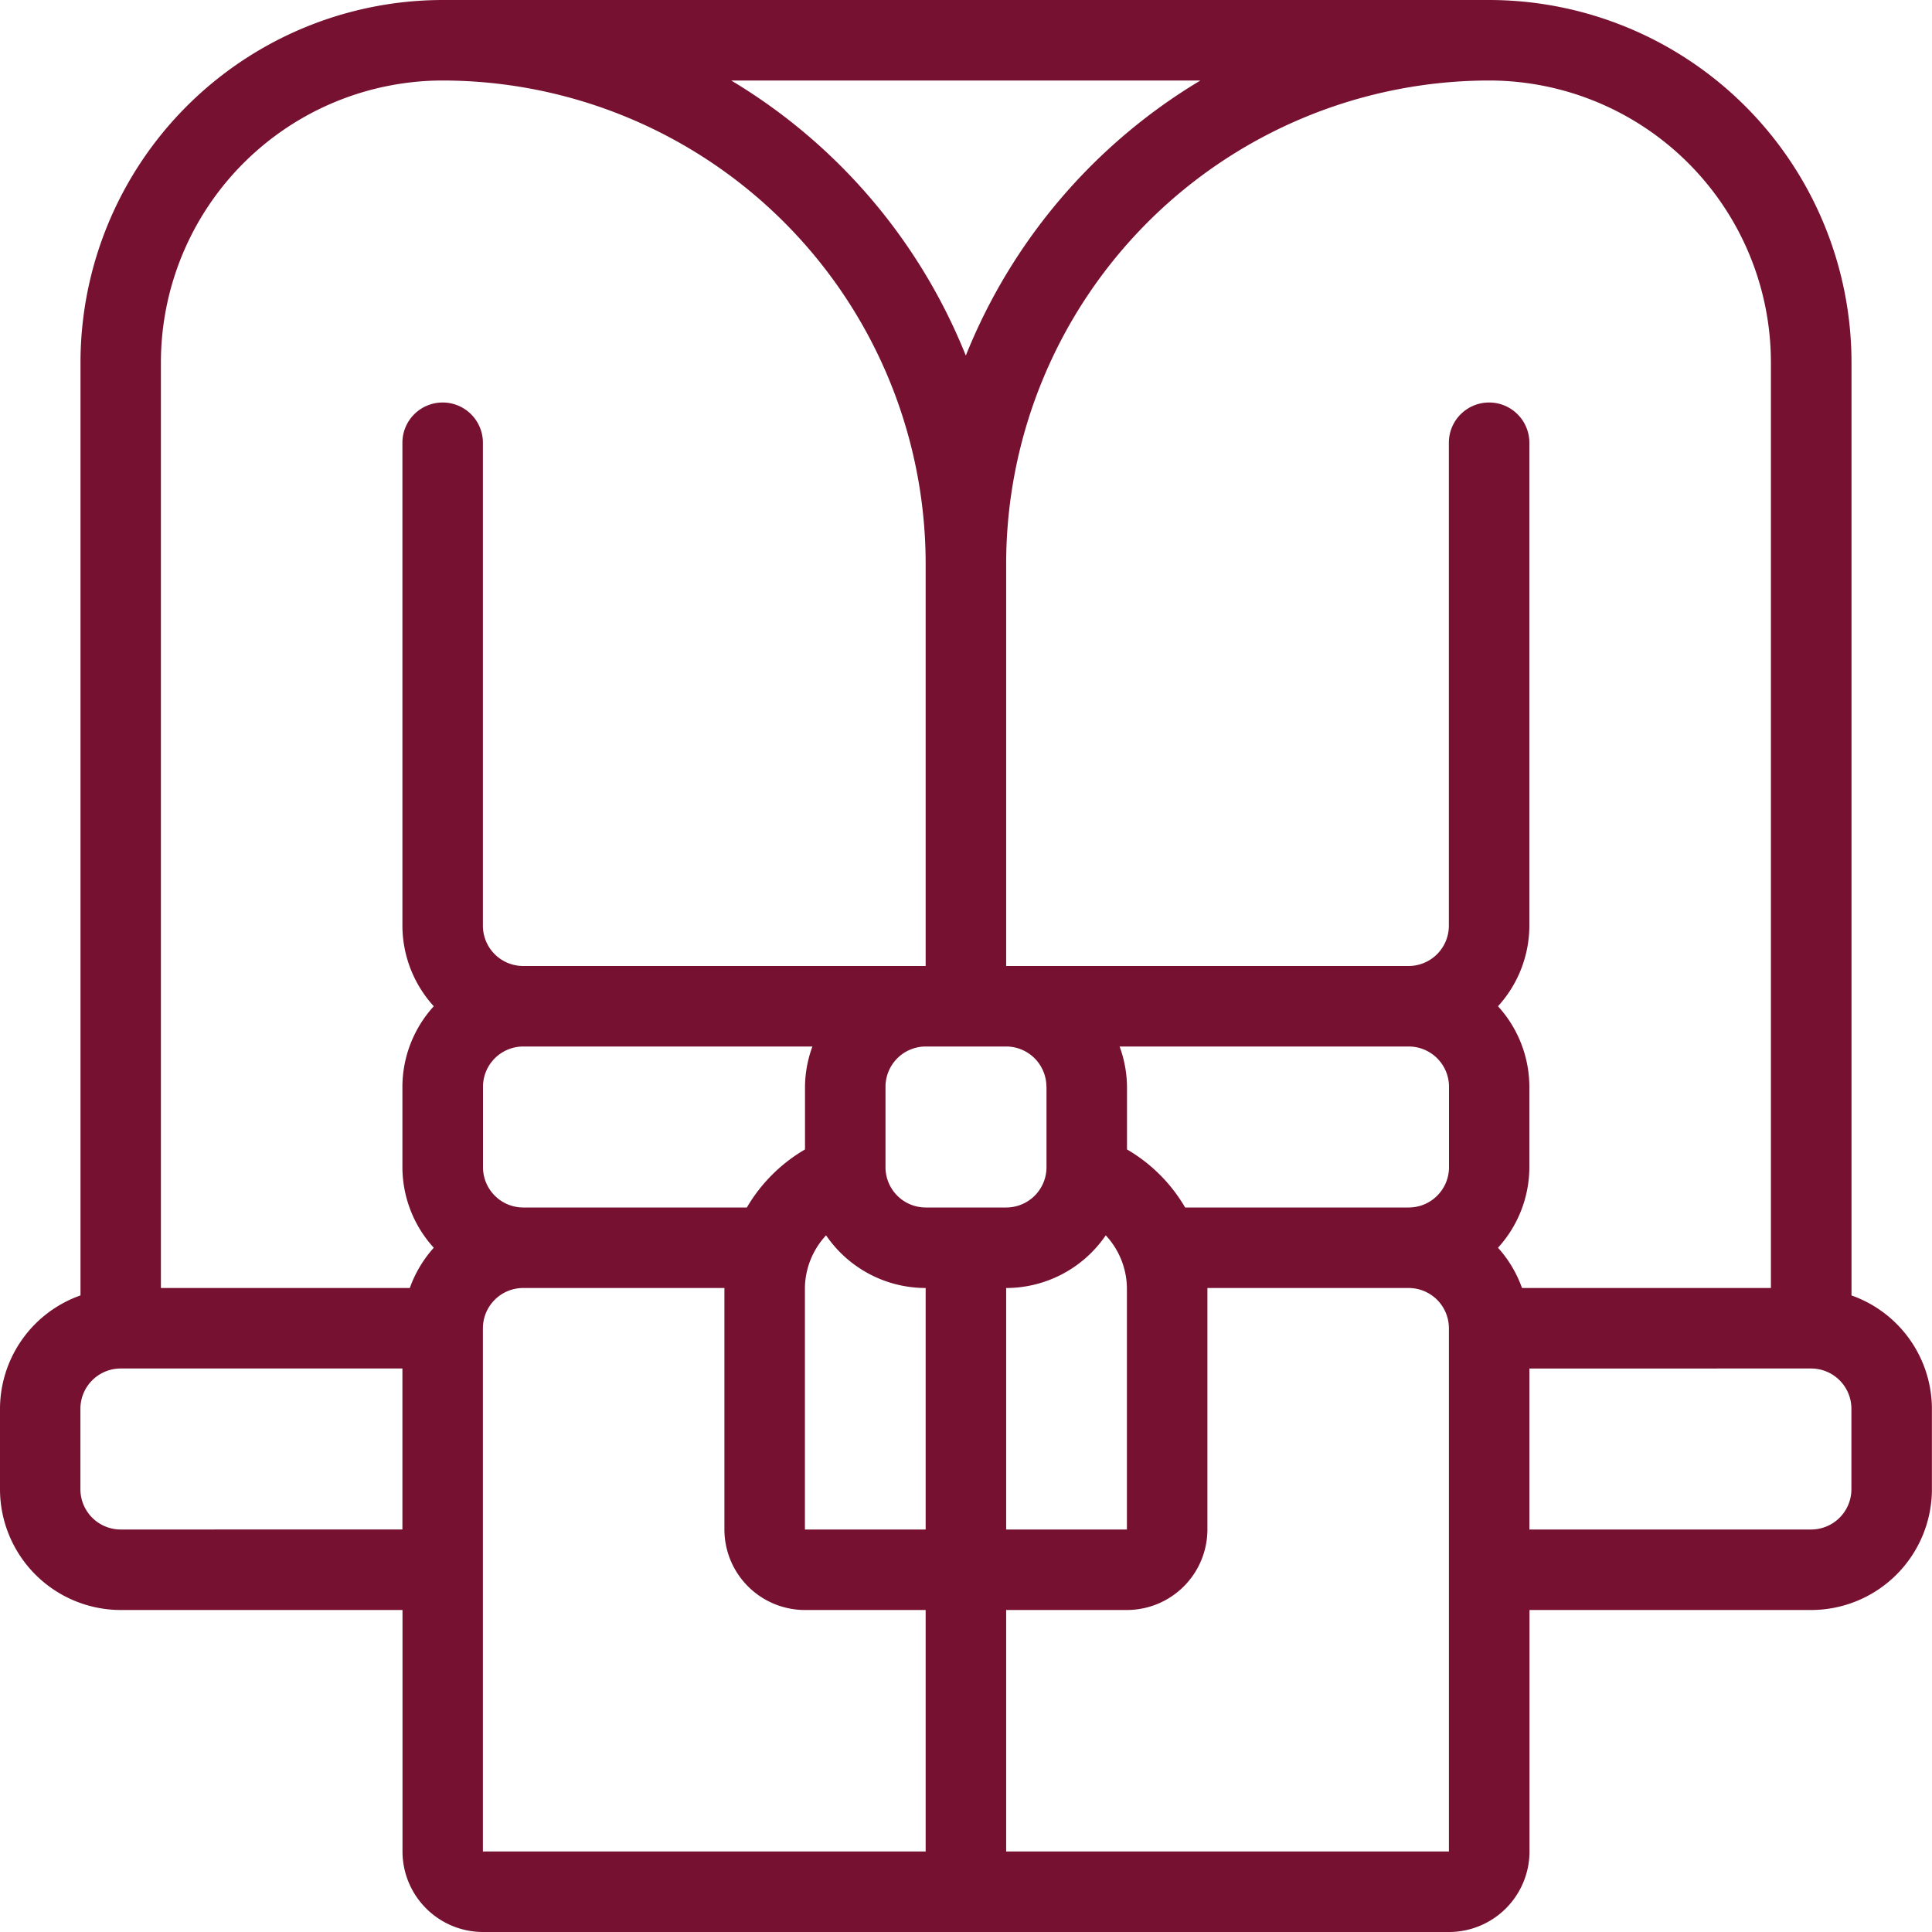
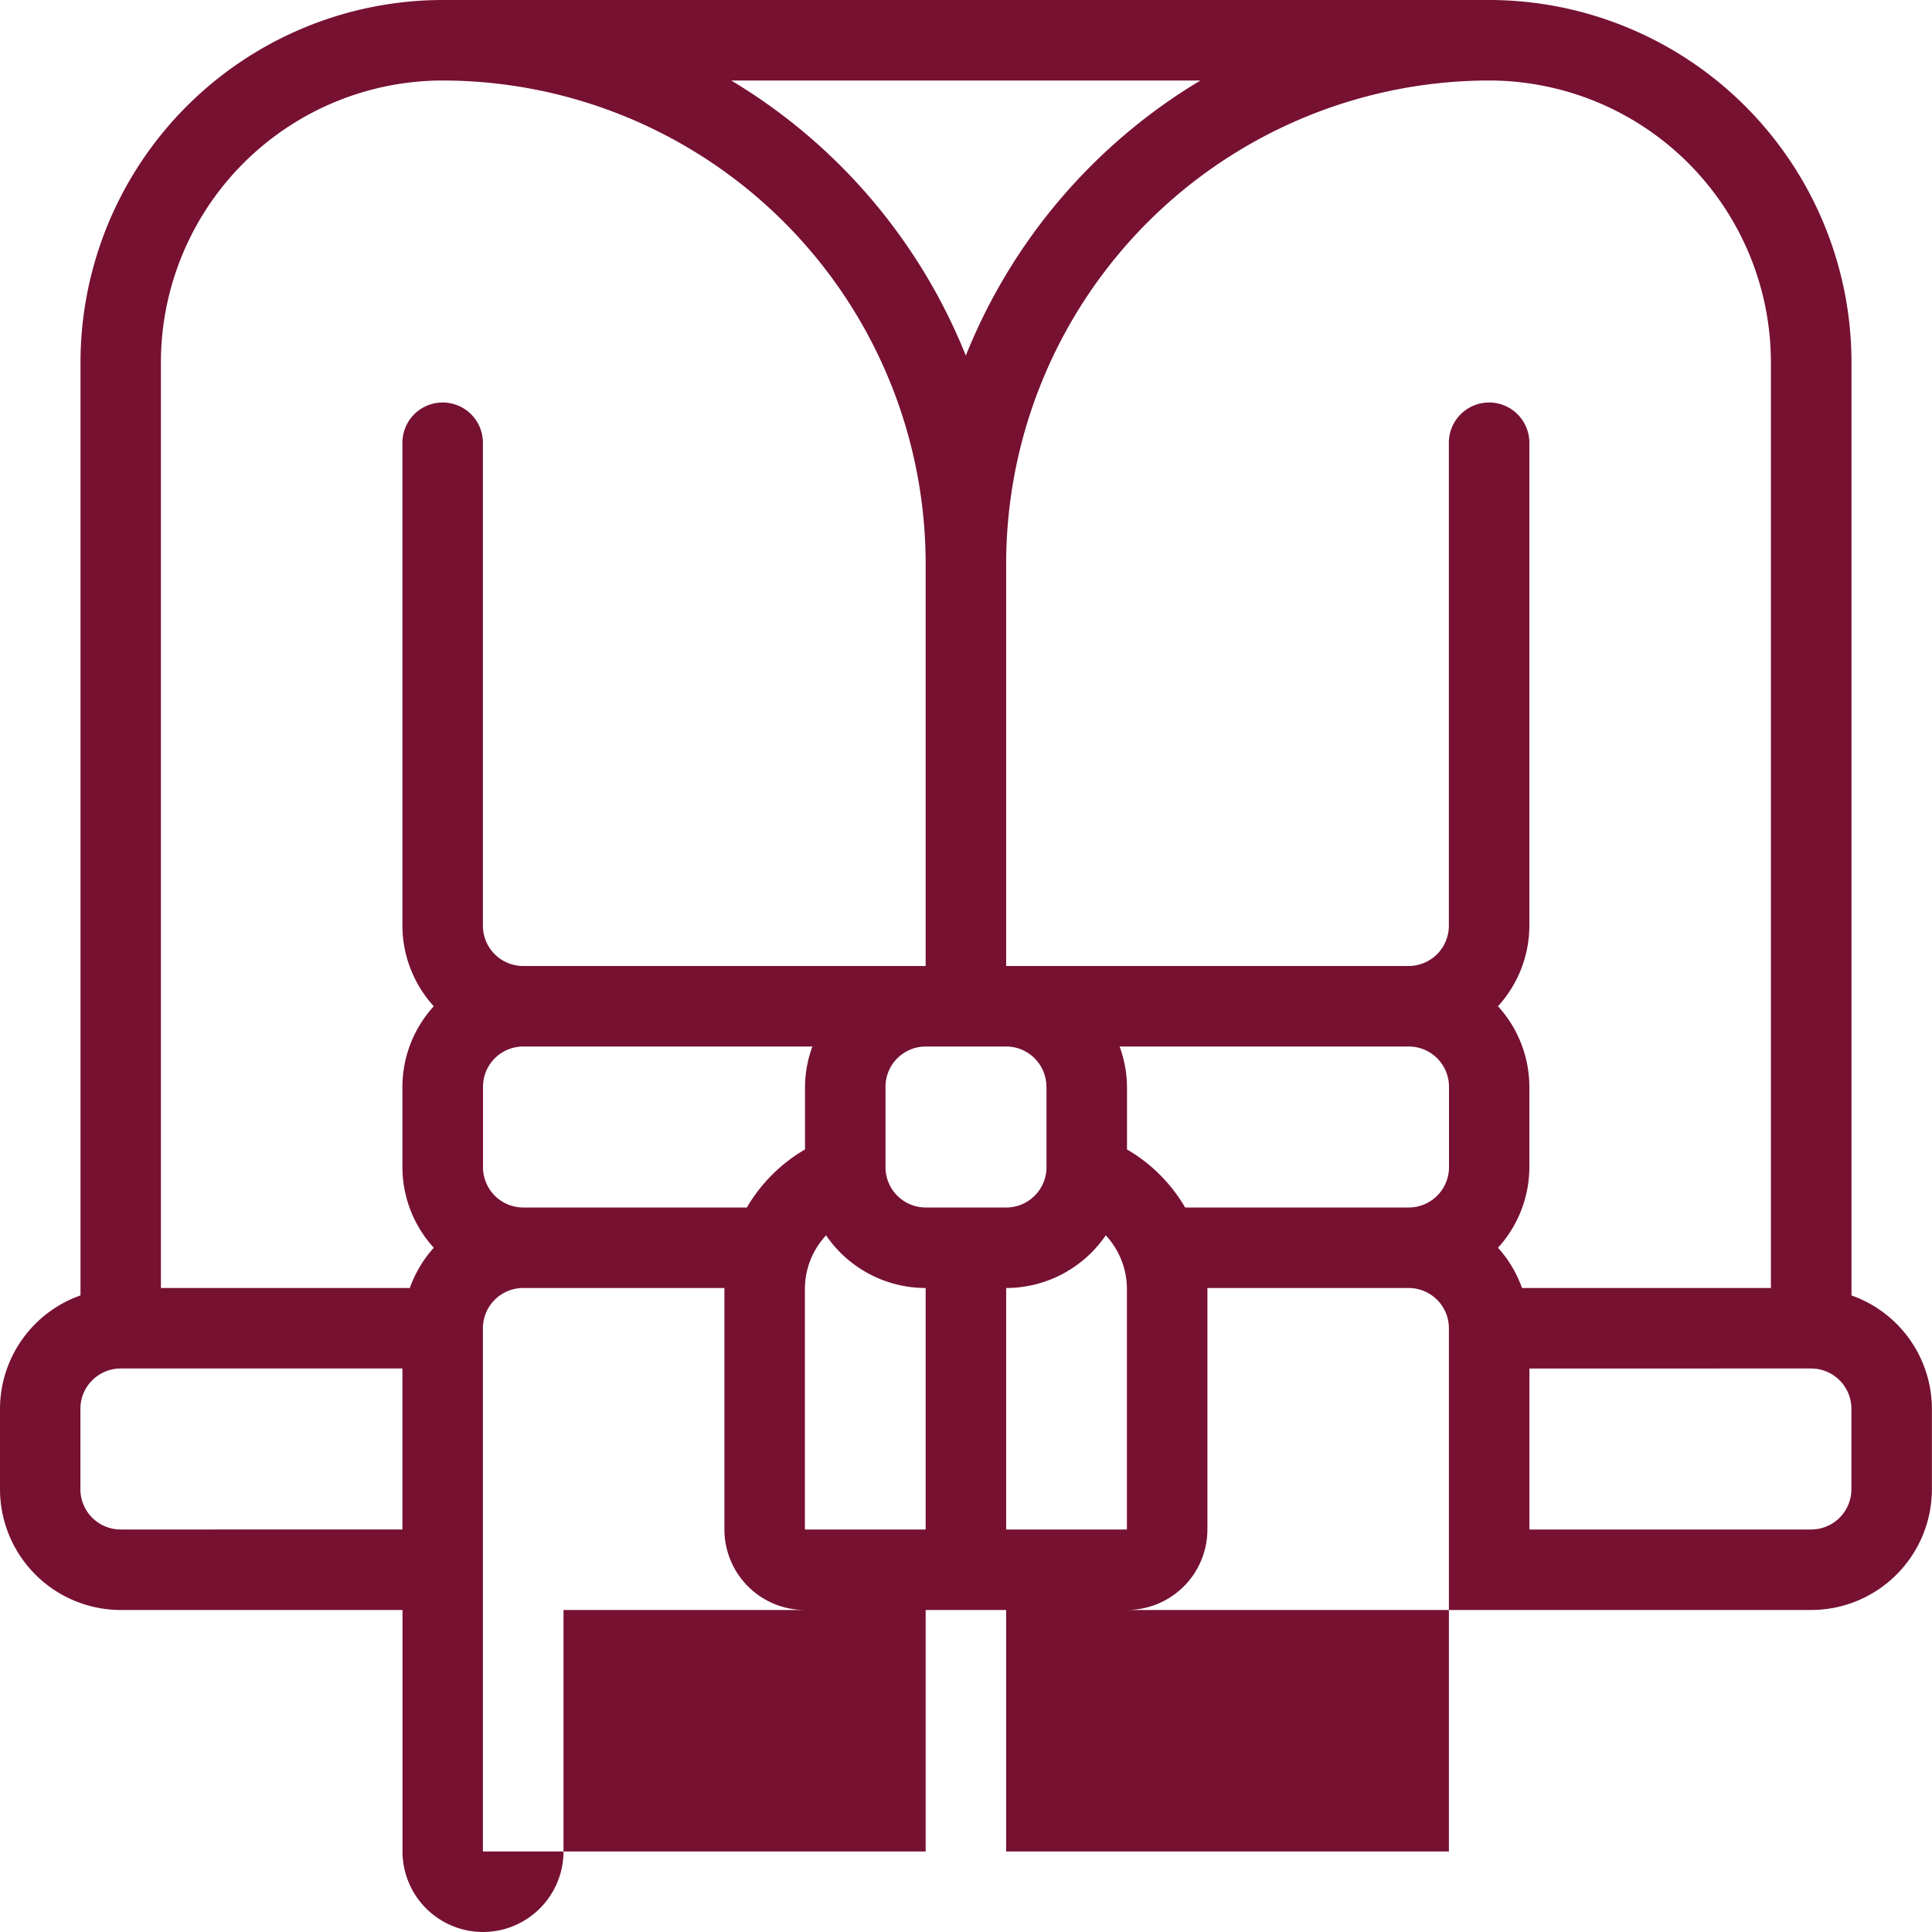
<svg xmlns="http://www.w3.org/2000/svg" width="42" height="42" viewBox="0 0 42 42">
-   <path id="icon_bathrobe" d="M137.377,101.549V81.263a7.884,7.884,0,0,0-7.875-7.875h-22.75a7.884,7.884,0,0,0-7.875,7.875v20.286a2.621,2.621,0,0,0-1.75,2.464v1.75a2.628,2.628,0,0,0,2.625,2.625h6.125v5.25a1.752,1.752,0,0,0,1.75,1.75h21a1.752,1.752,0,0,0,1.75-1.75v-5.25H136.5a2.628,2.628,0,0,0,2.625-2.625v-1.75a2.621,2.621,0,0,0-1.75-2.464m-1.75-20.286v20.125h-5.411a2.615,2.615,0,0,0-.522-.875,2.608,2.608,0,0,0,.682-1.75v-1.75a2.608,2.608,0,0,0-.682-1.75,2.608,2.608,0,0,0,.682-1.75v-10.5a.875.875,0,1,0-1.75,0v10.5a.876.876,0,0,1-.875.875H119v-8.75a10.512,10.512,0,0,1,10.5-10.5,6.132,6.132,0,0,1,6.125,6.125M122.891,99.638a3.5,3.5,0,0,0-1.264-1.262V97.013a2.6,2.6,0,0,0-.161-.875h6.286a.876.876,0,0,1,.875.875v1.75a.876.876,0,0,1-.875.875Zm-14.389,0a.876.876,0,0,1-.875-.875v-1.75a.876.876,0,0,1,.875-.875h6.286a2.6,2.6,0,0,0-.161.875v1.363a3.51,3.51,0,0,0-1.264,1.262Zm11.375-2.625v1.75a.876.876,0,0,1-.875.875h-1.75a.876.876,0,0,1-.875-.875v-1.75a.876.876,0,0,1,.875-.875H119a.876.876,0,0,1,.875.875m-5.25,4.375a1.712,1.712,0,0,1,.46-1.145,2.623,2.623,0,0,0,2.165,1.145v5.25h-2.625Zm4.375,0a2.623,2.623,0,0,0,2.165-1.145,1.712,1.712,0,0,1,.46,1.145v5.25H119Zm4.223-26.25a12.307,12.307,0,0,0-5.1,5.98,12.307,12.307,0,0,0-5.1-5.98Zm-16.473,0a10.512,10.512,0,0,1,10.5,10.5v8.75H108.5a.876.876,0,0,1-.875-.875v-10.5a.875.875,0,1,0-1.75,0v10.5a2.608,2.608,0,0,0,.682,1.75,2.608,2.608,0,0,0-.682,1.75v1.75a2.608,2.608,0,0,0,.682,1.75,2.616,2.616,0,0,0-.521.875h-5.411V81.263a6.132,6.132,0,0,1,6.125-6.125m-7,31.5a.876.876,0,0,1-.875-.875v-1.75a.876.876,0,0,1,.875-.875h6.125v3.5Zm7.875.875v-5.25a.876.876,0,0,1,.875-.875h4.375v5.25a1.752,1.752,0,0,0,1.75,1.75h2.625v5.25h-9.625Zm21,6.125H119v-5.25h2.625a1.752,1.752,0,0,0,1.75-1.75v-5.25h4.375a.876.876,0,0,1,.875.875v11.375Zm8.75-7.875a.876.876,0,0,1-.875.875h-6.125v-3.5H136.5a.876.876,0,0,1,.875.875Z" transform="translate(-97.127 -73.388)" fill="#761131" />
+   <path id="icon_bathrobe" d="M137.377,101.549V81.263a7.884,7.884,0,0,0-7.875-7.875h-22.75a7.884,7.884,0,0,0-7.875,7.875v20.286a2.621,2.621,0,0,0-1.75,2.464v1.75a2.628,2.628,0,0,0,2.625,2.625h6.125v5.25a1.752,1.752,0,0,0,1.75,1.75a1.752,1.752,0,0,0,1.75-1.75v-5.25H136.5a2.628,2.628,0,0,0,2.625-2.625v-1.75a2.621,2.621,0,0,0-1.75-2.464m-1.75-20.286v20.125h-5.411a2.615,2.615,0,0,0-.522-.875,2.608,2.608,0,0,0,.682-1.75v-1.75a2.608,2.608,0,0,0-.682-1.75,2.608,2.608,0,0,0,.682-1.75v-10.5a.875.875,0,1,0-1.75,0v10.5a.876.876,0,0,1-.875.875H119v-8.75a10.512,10.512,0,0,1,10.5-10.5,6.132,6.132,0,0,1,6.125,6.125M122.891,99.638a3.5,3.5,0,0,0-1.264-1.262V97.013a2.6,2.6,0,0,0-.161-.875h6.286a.876.876,0,0,1,.875.875v1.75a.876.876,0,0,1-.875.875Zm-14.389,0a.876.876,0,0,1-.875-.875v-1.75a.876.876,0,0,1,.875-.875h6.286a2.6,2.6,0,0,0-.161.875v1.363a3.51,3.51,0,0,0-1.264,1.262Zm11.375-2.625v1.75a.876.876,0,0,1-.875.875h-1.75a.876.876,0,0,1-.875-.875v-1.75a.876.876,0,0,1,.875-.875H119a.876.876,0,0,1,.875.875m-5.25,4.375a1.712,1.712,0,0,1,.46-1.145,2.623,2.623,0,0,0,2.165,1.145v5.25h-2.625Zm4.375,0a2.623,2.623,0,0,0,2.165-1.145,1.712,1.712,0,0,1,.46,1.145v5.25H119Zm4.223-26.25a12.307,12.307,0,0,0-5.1,5.98,12.307,12.307,0,0,0-5.1-5.98Zm-16.473,0a10.512,10.512,0,0,1,10.5,10.5v8.75H108.5a.876.876,0,0,1-.875-.875v-10.5a.875.875,0,1,0-1.75,0v10.5a2.608,2.608,0,0,0,.682,1.75,2.608,2.608,0,0,0-.682,1.75v1.75a2.608,2.608,0,0,0,.682,1.75,2.616,2.616,0,0,0-.521.875h-5.411V81.263a6.132,6.132,0,0,1,6.125-6.125m-7,31.5a.876.876,0,0,1-.875-.875v-1.75a.876.876,0,0,1,.875-.875h6.125v3.5Zm7.875.875v-5.25a.876.876,0,0,1,.875-.875h4.375v5.25a1.752,1.752,0,0,0,1.75,1.75h2.625v5.25h-9.625Zm21,6.125H119v-5.25h2.625a1.752,1.752,0,0,0,1.75-1.75v-5.25h4.375a.876.876,0,0,1,.875.875v11.375Zm8.75-7.875a.876.876,0,0,1-.875.875h-6.125v-3.5H136.5a.876.876,0,0,1,.875.875Z" transform="translate(-97.127 -73.388)" fill="#761131" />
</svg>